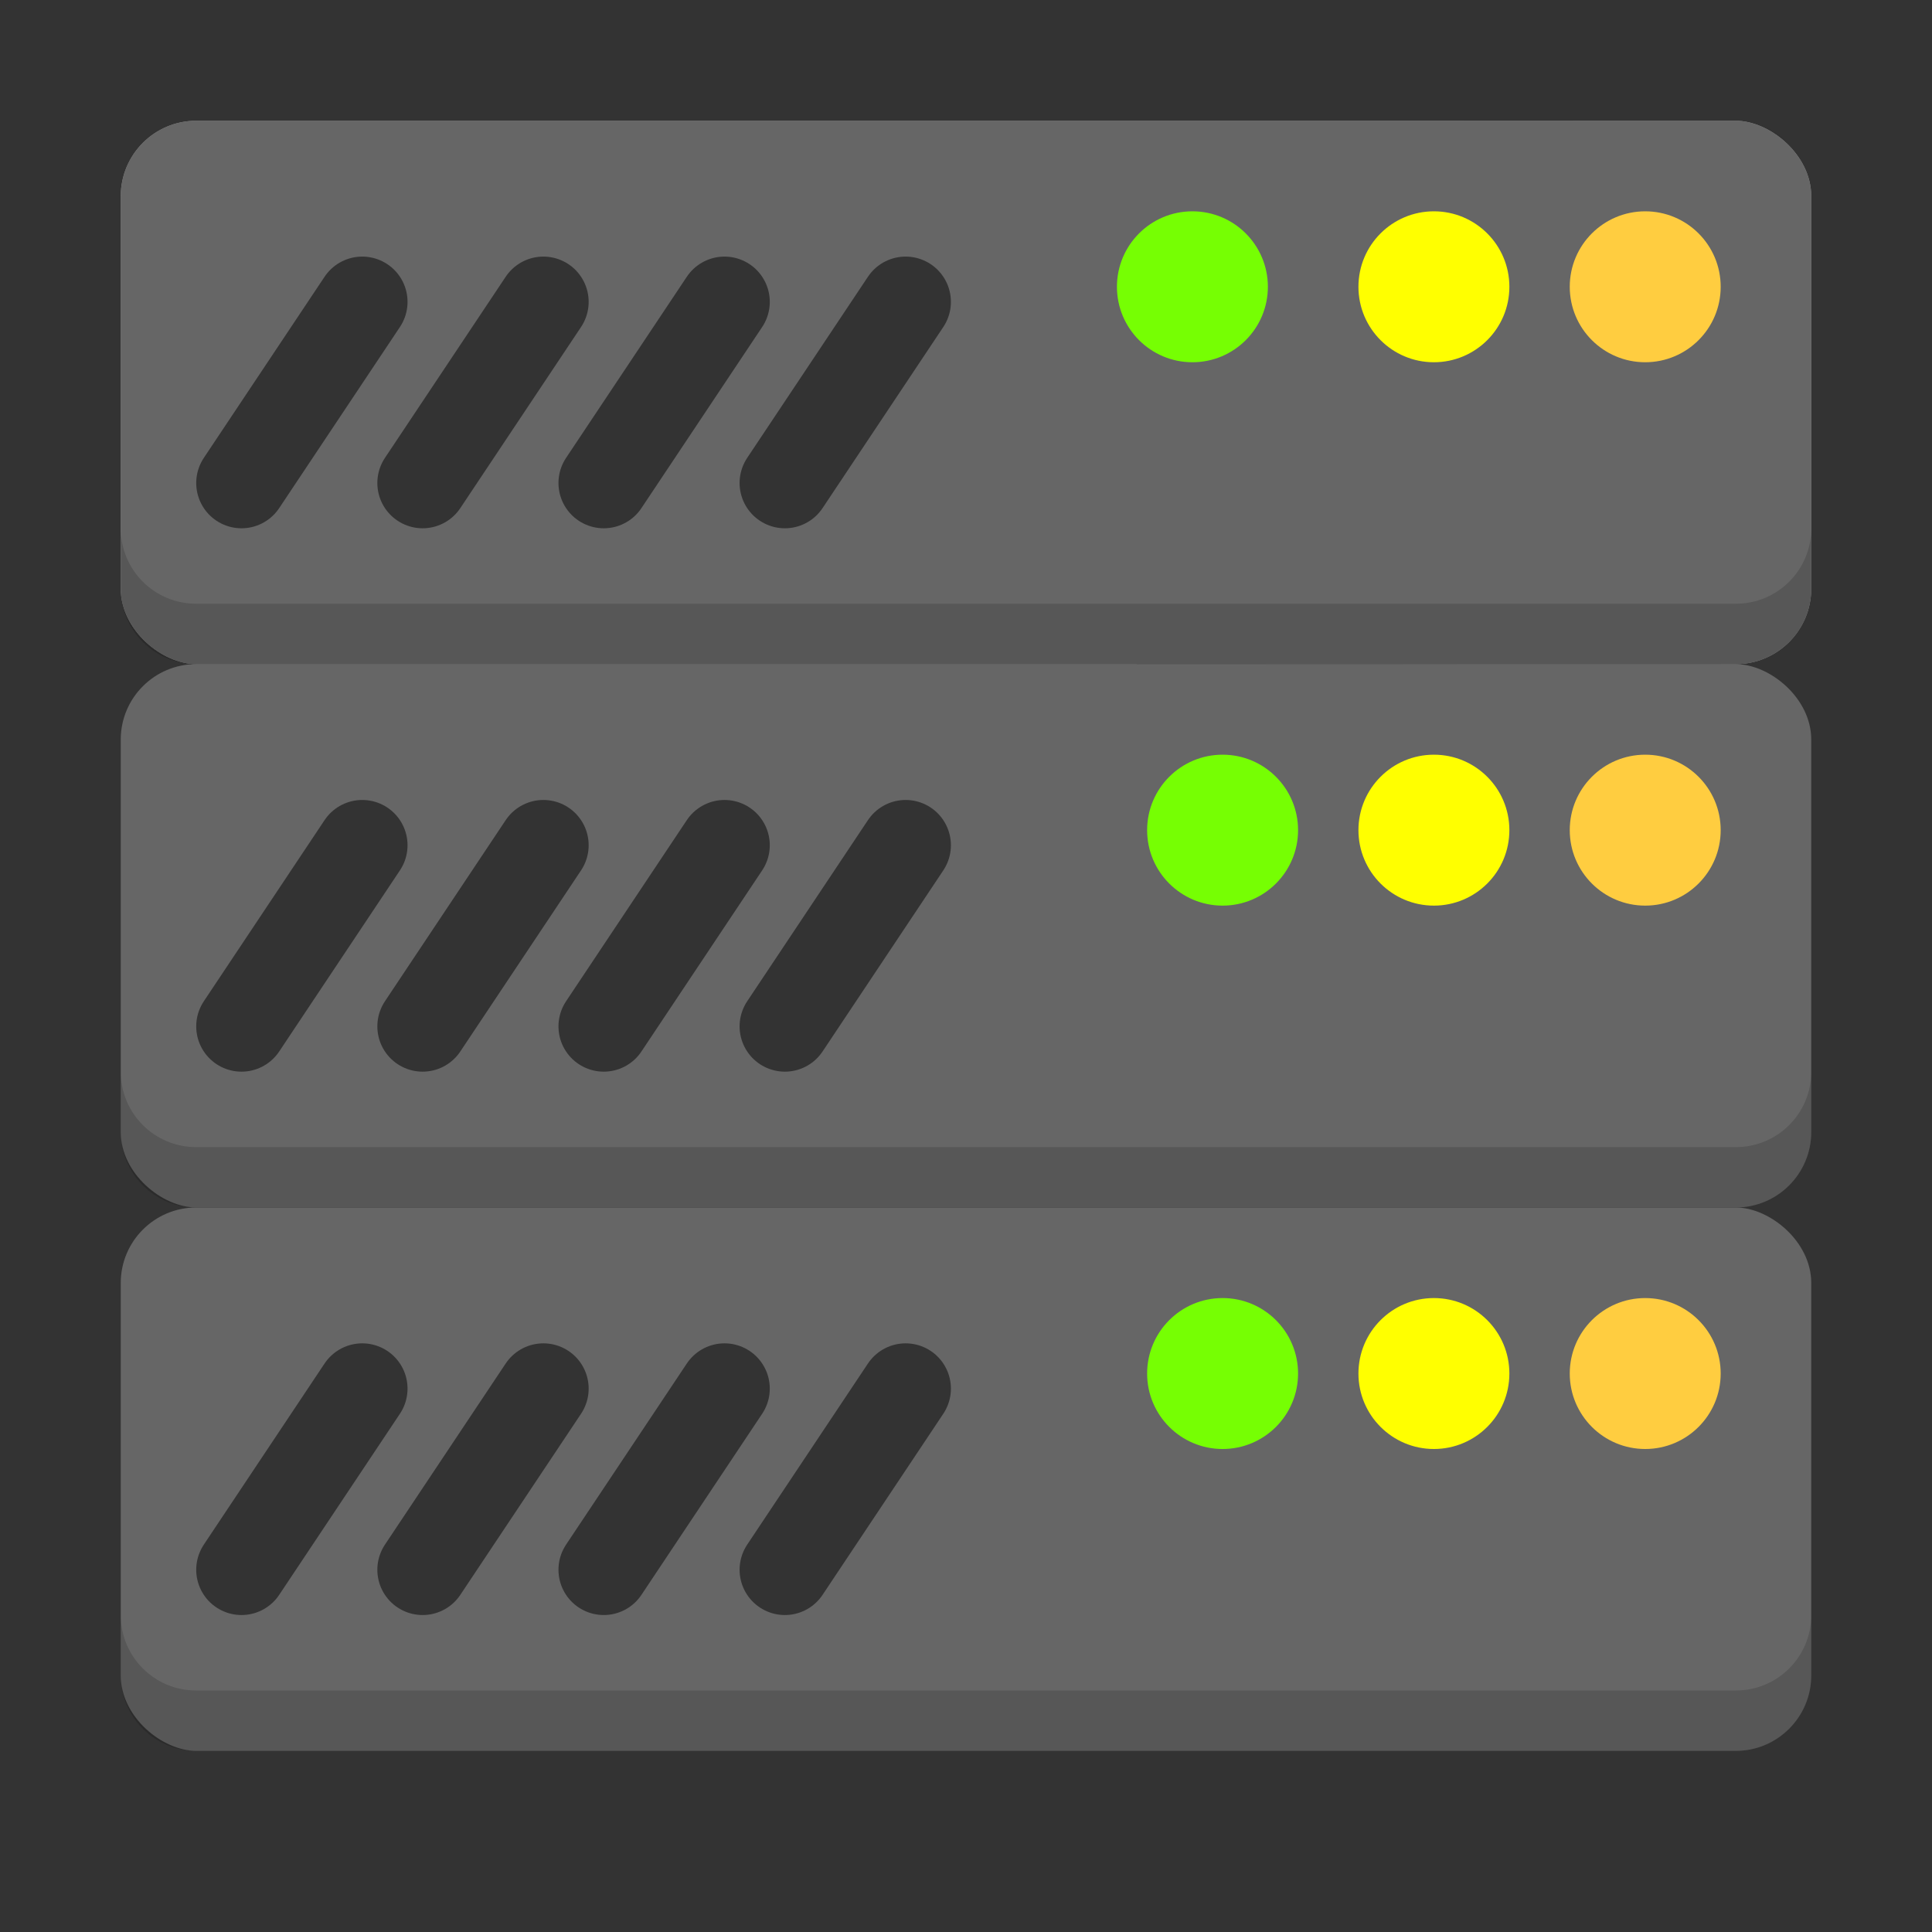
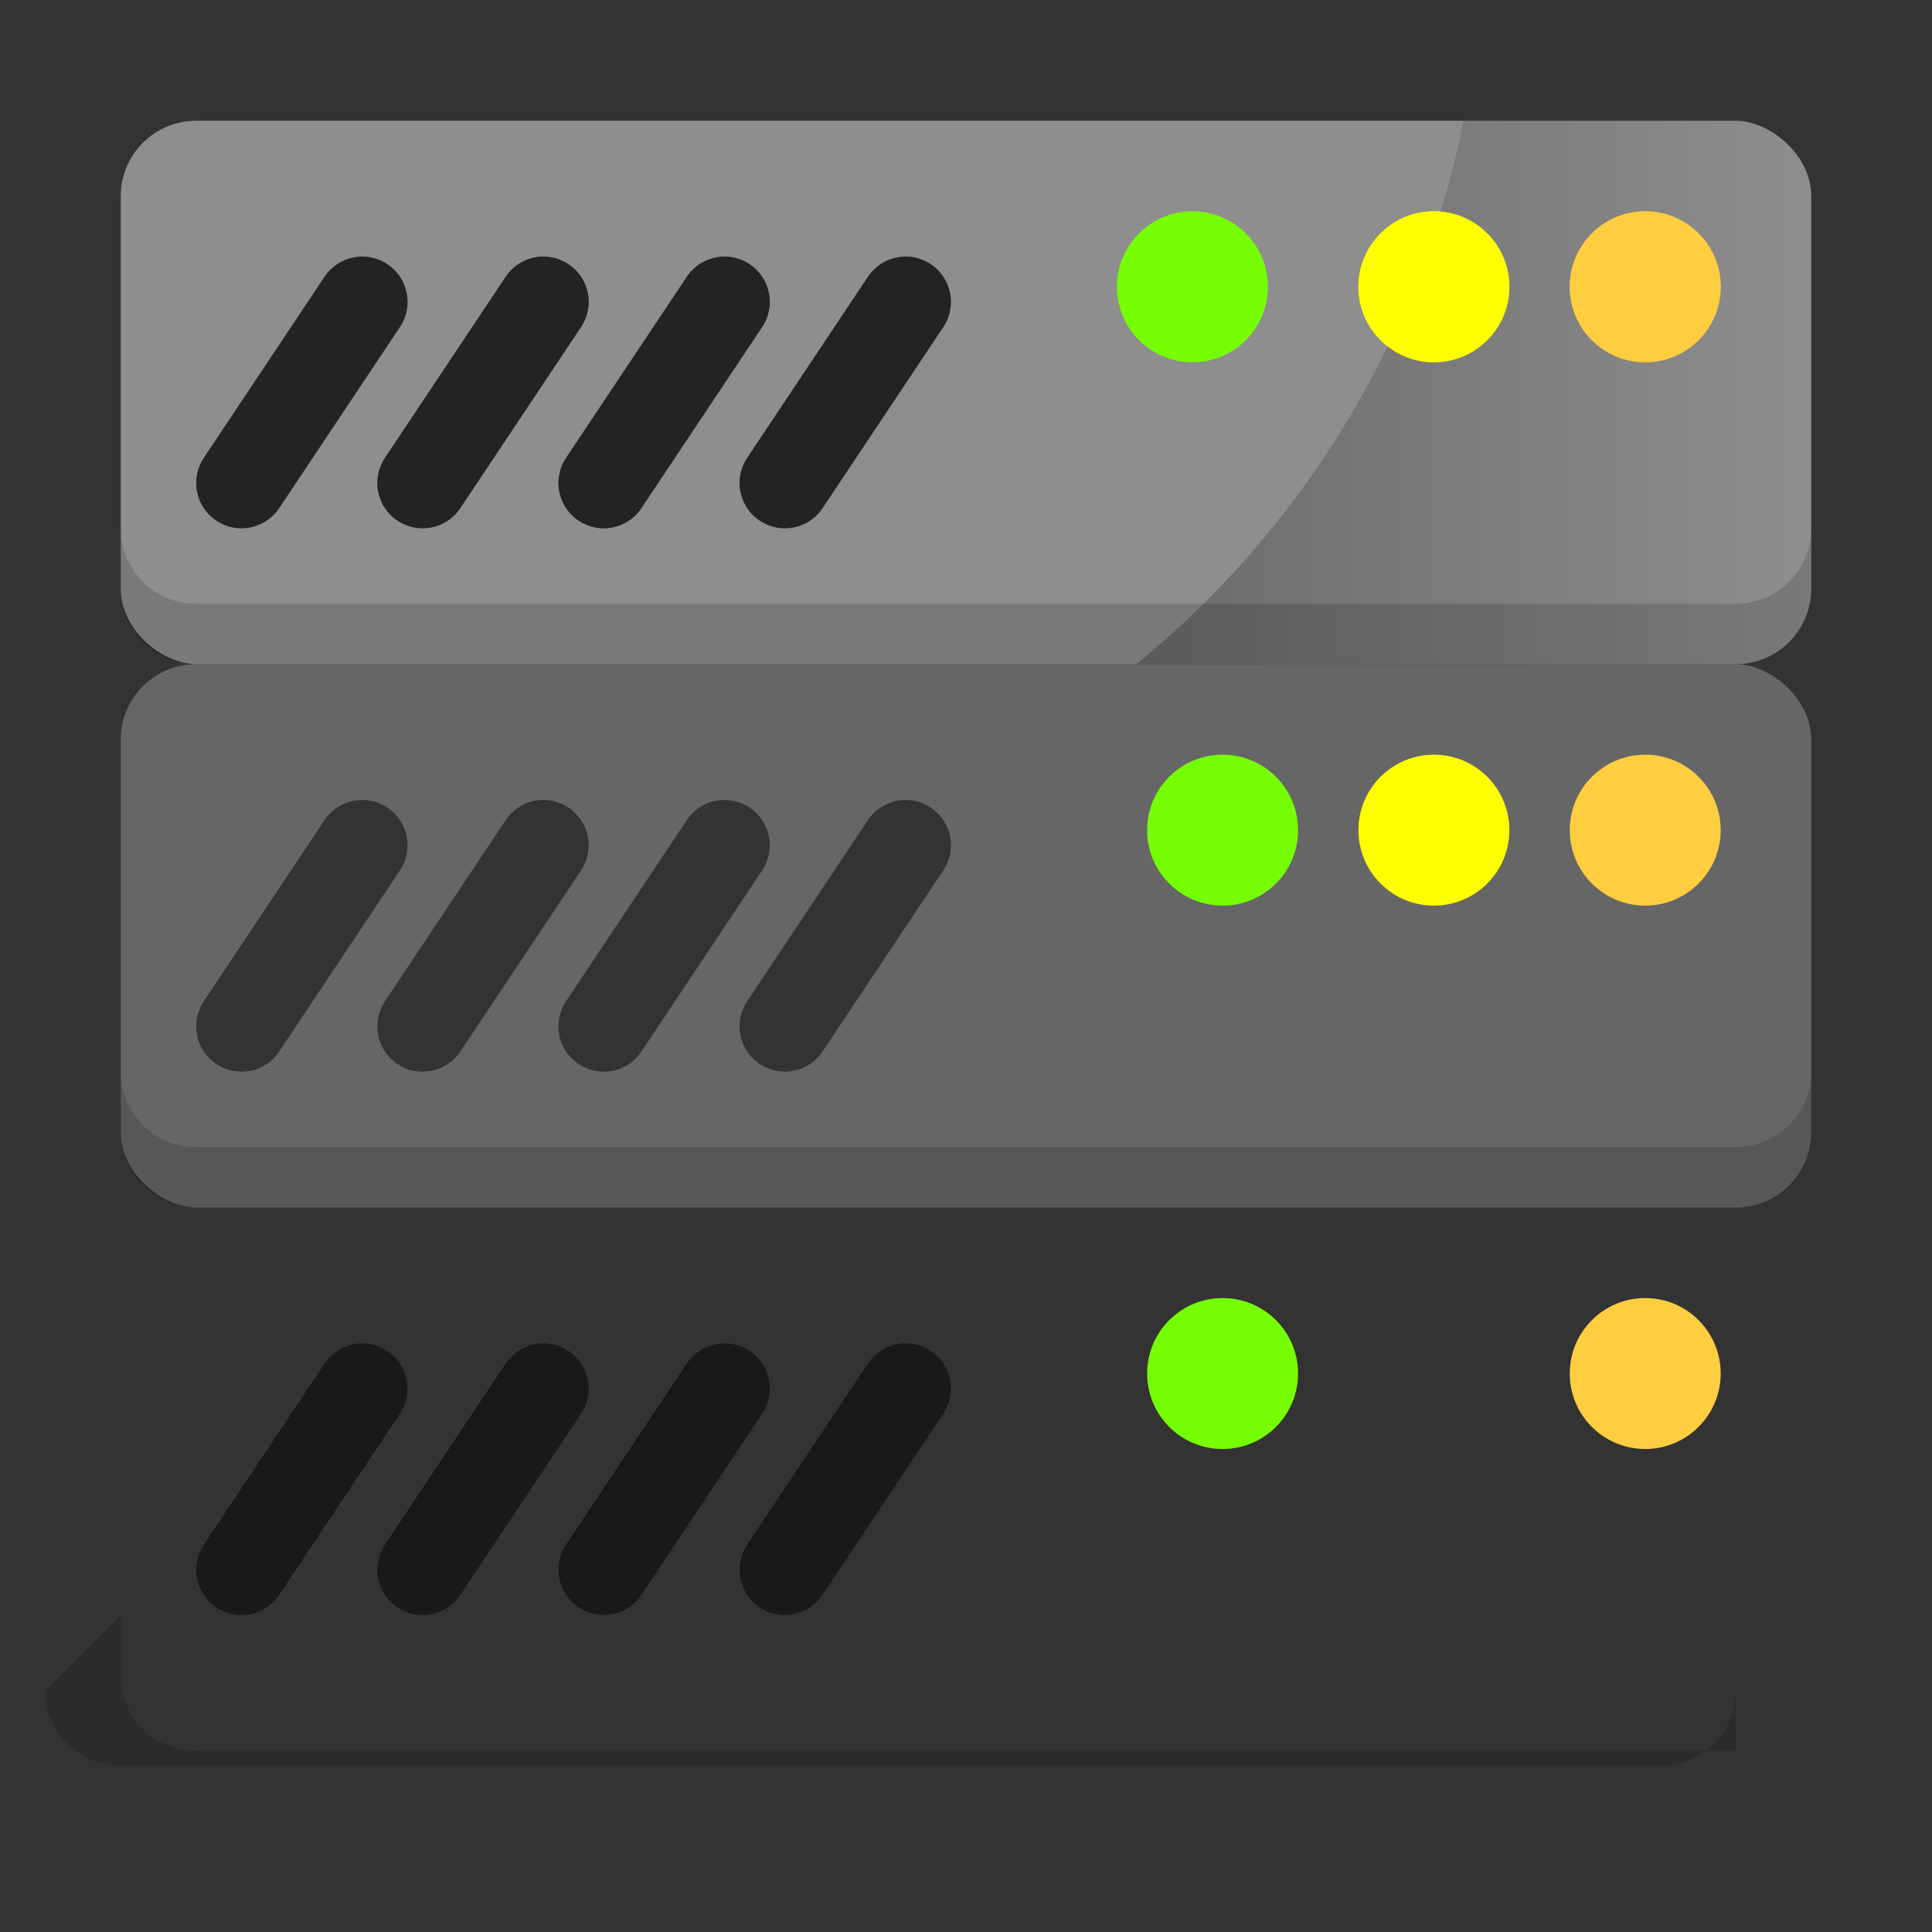
<svg xmlns="http://www.w3.org/2000/svg" width="32" height="32" version="1.1" viewBox="0 0 64 64">
  <rect x="0" y="0" width="64" height="64" fill="#333333" stroke="none" />
  <defs>
    <linearGradient id="b" x1="37.648" x2="60" y1="14" y2="14" gradientUnits="userSpaceOnUse">
      <stop offset="0" />
      <stop stop-opacity="0" offset="1" />
    </linearGradient>
  </defs>
-   <rect transform="matrix(0,-1,-1,0,0,0)" x="-58" y="-60" width="18" height="56" rx="2.5" ry="2.5" fill="#666666" />
  <path d="m24 46-4 6m-2-6-4 6m-2-6-4 6m22-6-4 6" fill="none" opacity=".5" stroke="#000000" stroke-linecap="round" stroke-width="3" />
  <circle cx="40.5" cy="45.5" r="2.5" fill="#76ff03" />
-   <circle cx="47.5" cy="45.5" r="2.5" fill="#ffff00" />
  <circle cx="54.5" cy="45.5" r="2.5" fill="#ffcd40" />
  <rect transform="matrix(0,-1,-1,0,0,0)" x="-40" y="-60" width="18" height="56" rx="2.5" ry="2.5" fill="#666666" />
  <path d="m24 28-4 6m-2-6-4 6m-2-6-4 6m22-6-4 6" fill="none" opacity=".5" stroke="#000000" stroke-linecap="round" stroke-width="3" />
  <circle cx="40.5" cy="27.5" r="2.5" fill="#76ff03" />
  <circle cx="47.5" cy="27.5" r="2.5" fill="#ffff00" />
  <circle cx="54.5" cy="27.5" r="2.5" fill="#ffcd40" />
  <g transform="translate(0,-1)">
    <rect transform="matrix(0,-1,-1,0,0,0)" x="-23" y="-60" width="18" height="56" rx="2.5" ry="2.5" fill="#8e8e8e" />
    <path d="m24 11-4 6m-2-6-4 6m-2-6-4 6m22-6-4 6" fill="none" opacity=".5" stroke="#000000" stroke-linecap="round" stroke-width="3" />
-     <circle cx="39.5" cy="10.5" r="2.5" fill="#76ff03" />
    <circle cx="47.5" cy="10.5" r="2.5" fill="#ffff00" />
    <circle cx="54.5" cy="10.5" r="2.5" fill="#ffcd40" />
    <path d="m48.482 5a31.16 31.16 0 0 1-10.834 18h19.852c1.385 0 2.5-1.115 2.5-2.5v-13c0-1.385-1.115-2.5-2.5-2.5z" fill="url(#b)" opacity=".25" />
  </g>
-   <rect transform="matrix(0,-1,-1,0,0,0)" x="-22" y="-60" width="18" height="56" rx="2.5" ry="2.5" fill="#666666" />
  <path d="m24 10-4 6m-2-6-4 6m-2-6-4 6m22-6-4 6" fill="none" opacity=".5" stroke="#000000" stroke-linecap="round" stroke-width="3" />
  <circle cx="39.5" cy="9.5" r="2.5" fill="#76ff03" />
  <circle cx="47.5" cy="9.5" r="2.5" fill="#ffff00" />
  <circle cx="54.5" cy="9.5" r="2.5" fill="#ffcd40" />
  <path transform="matrix(0,-1,-1,0,0,0)" d="m-17.5-4h-2c-1.385 0-2.5-1.115-2.5-2.5v-51c0-1.385 1.115-2.5 2.5-2.5h2c-1.385 0-2.5 1.115-2.5 2.5v51c0 1.385 1.115 2.5 2.5 2.5z" fill="#000000" opacity=".15" />
  <path d="m4 35.5v2c0 1.385 1.115 2.5 2.5 2.5h51c1.385 0 2.5-1.115 2.5-2.5v-2c0 1.385-1.115 2.5-2.5 2.5h-51c-1.385 0-2.5-1.115-2.5-2.5z" fill="#000000" opacity=".15" />
-   <path d="m4 53.5v2c0 1.385 1.115 2.5 2.5 2.5h51c1.385 0 2.5-1.115 2.5-2.5v-2c0 1.385-1.115 2.5-2.5 2.5h-51c-1.385 0-2.5-1.115-2.5-2.5z" fill="#000000" opacity=".15" />
+   <path d="m4 53.5v2c0 1.385 1.115 2.5 2.5 2.5h51v-2c0 1.385-1.115 2.5-2.5 2.5h-51c-1.385 0-2.5-1.115-2.5-2.5z" fill="#000000" opacity=".15" />
</svg>